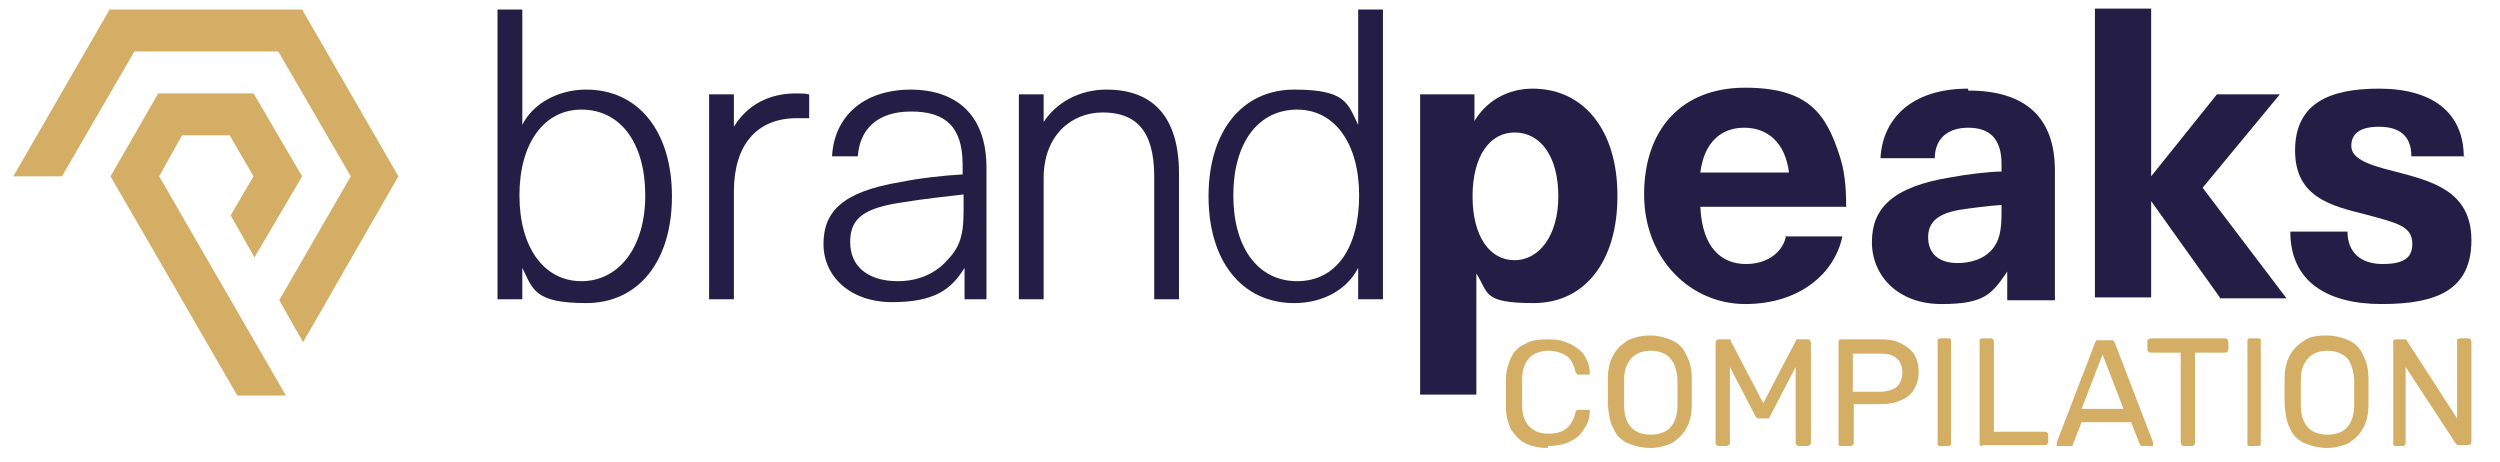
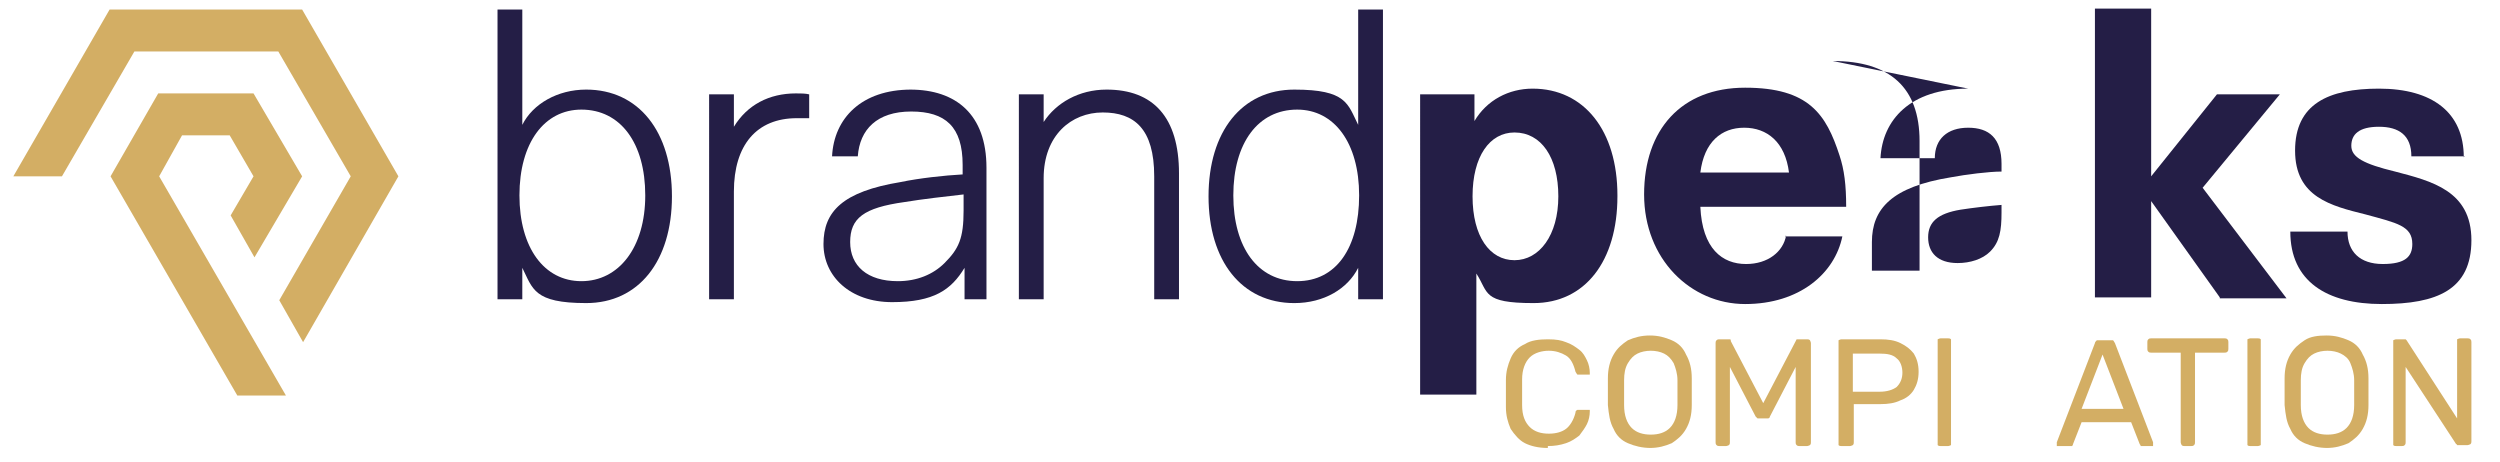
<svg xmlns="http://www.w3.org/2000/svg" version="1.1" viewBox="0 0 262.3 48.5">
  <defs>
    <style>
      .cls-1 {
        fill: #d3ae64;
      }

      .cls-2 {
        fill: #241e46;
      }
    </style>
  </defs>
  <g>
    <g id="Ebene_1">
      <g>
        <g>
          <polygon class="cls-1" points="29.2 5.4 36.8 18.5 29.3 31.5 31.8 35.9 41.8 18.5 31.7 1 11.5 1 1.4 18.5 6.5 18.5 14.1 5.4 29.2 5.4" />
          <polygon class="cls-1" points="30 41.5 16.7 18.5 19.1 14.2 24.1 14.2 26.6 18.5 24.2 22.6 26.7 27 31.7 18.5 26.6 9.8 16.6 9.8 11.6 18.5 24.9 41.5 30 41.5" />
        </g>
        <g>
          <g>
            <path class="cls-2" d="M54.8,13.1c1.1-2.2,3.7-3.7,6.7-3.7,5.5,0,9,4.4,9,11.2s-3.5,11.2-9,11.2-5.6-1.5-6.7-3.7h0v3.3h-2.6V1h2.6v12.1h0ZM54.5,20.5c0,5.5,2.6,9,6.5,9s6.7-3.5,6.7-9-2.6-9-6.7-9c-3.9,0-6.5,3.5-6.5,9Z" />
            <path class="cls-2" d="M84.9,9.9v2.5c-.3,0-.9,0-1.3,0-4.2,0-6.6,2.8-6.6,7.7v11.3h-2.6V9.9h2.6v3.4h0c1.4-2.3,3.7-3.5,6.5-3.5.5,0,1,0,1.4.1Z" />
            <path class="cls-2" d="M95.6,9.4c-5.2,0-8.1,3-8.3,7h2.7c.2-2.8,2-4.7,5.6-4.7s5.4,1.6,5.4,5.6v1c-1.9.1-4.6.4-6.5.8-6.1,1-8.1,3.1-8.1,6.5s2.8,6.1,7.2,6.1,6.2-1.3,7.6-3.6h0v3.3h2.3v-13.8c0-5.6-3.2-8.2-8-8.2ZM101.1,22.1c0,2.9-.5,4-2,5.5-1.2,1.2-2.9,1.9-4.9,1.9-3.2,0-5-1.6-5-4.1s1.4-3.6,5.7-4.2c1.8-.3,4.4-.6,6.2-.8,0,0,0,1.6,0,1.6Z" />
            <path class="cls-2" d="M123.7,18.3v13.1h-2.6v-12.9c0-5-2.1-6.7-5.4-6.7s-6.2,2.4-6.2,6.9v12.7h-2.6V9.9h2.6v2.9h0c1.3-2,3.7-3.4,6.6-3.4,4.9,0,7.6,2.9,7.6,8.8Z" />
            <path class="cls-2" d="M142.5,31.4v-3.3h0c-1.1,2.2-3.6,3.7-6.7,3.7-5.5,0-9-4.4-9-11.2s3.5-11.2,9-11.2,5.6,1.5,6.7,3.7h0V1h2.6v30.4s-2.6,0-2.6,0ZM129.4,20.5c0,5.5,2.6,9,6.7,9s6.5-3.5,6.5-9-2.6-9-6.5-9c-4.1,0-6.7,3.5-6.7,9Z" />
          </g>
          <g>
            <path class="cls-2" d="M169.7,20.6c0,6.8-3.4,11.2-8.8,11.2s-4.7-1.1-6-3.1h0v12.7h-5.9V9.9h5.7v2.8h0c1.3-2.2,3.6-3.4,6.1-3.4,5.4,0,8.9,4.4,8.9,11.2ZM154.5,20.6c0,4.2,1.8,6.7,4.4,6.7s4.6-2.6,4.6-6.7-1.8-6.7-4.6-6.7c-2.6,0-4.4,2.5-4.4,6.7Z" />
            <path class="cls-2" d="M187.3,24.8h6c-.8,3.9-4.5,7.1-10.2,7.1s-10.6-4.7-10.6-11.5,3.9-11.2,10.6-11.2,8.5,2.8,9.9,7.1c.5,1.5.7,3.1.7,5.4h-15.3c.2,4.4,2.3,6,4.8,6,2.3,0,3.9-1.3,4.2-3ZM178.4,18.1h9.3c-.4-3.2-2.3-4.7-4.7-4.7-2.4,0-4.2,1.5-4.6,4.7Z" />
-             <path class="cls-2" d="M206.5,9.3c-6.1,0-9,3.3-9.2,7.3h5.7c0-2,1.3-3.2,3.5-3.2s3.5,1.1,3.5,3.8v.8c-1.3,0-3.7.3-5.3.6-6.2,1-8.3,3.3-8.3,6.8s2.7,6.5,7.3,6.5,5.3-1.1,6.9-3.4h0v3h5v-13.6c0-5.6-3.1-8.4-9.1-8.4ZM210,22.3c0,1.9-.2,3.1-1.2,4.1-.8.8-2.1,1.2-3.4,1.2-2.1,0-3.1-1.1-3.1-2.7s1-2.5,3.4-2.9c1.3-.2,3-.4,4.3-.5v.8h0Z" />
+             <path class="cls-2" d="M206.5,9.3c-6.1,0-9,3.3-9.2,7.3h5.7c0-2,1.3-3.2,3.5-3.2s3.5,1.1,3.5,3.8v.8c-1.3,0-3.7.3-5.3.6-6.2,1-8.3,3.3-8.3,6.8h0v3h5v-13.6c0-5.6-3.1-8.4-9.1-8.4ZM210,22.3c0,1.9-.2,3.1-1.2,4.1-.8.8-2.1,1.2-3.4,1.2-2.1,0-3.1-1.1-3.1-2.7s1-2.5,3.4-2.9c1.3-.2,3-.4,4.3-.5v.8h0Z" />
            <path class="cls-2" d="M232.9,31.2l-7.2-10.1h0v10.1h-5.9V.9h5.9v17.6h0l6.9-8.6h6.6l-8.1,9.8,8.8,11.6h-7Z" />
            <path class="cls-2" d="M258.6,16.4h-5.6c0-2.2-1.3-3.1-3.4-3.1s-2.9.8-2.9,2,1.3,1.9,4.6,2.7c3.8,1,8,2,8,7.2s-3.6,6.7-9.4,6.7-9.6-2.4-9.6-7.6h6c0,2.1,1.3,3.4,3.7,3.4s3.1-.8,3.1-2.1c0-1.9-1.6-2.2-4.9-3.1-3.6-.9-7.4-1.8-7.4-6.7s3.5-6.5,8.8-6.5c5.6,0,8.9,2.5,8.9,7.2Z" />
          </g>
        </g>
      </g>
      <g>
        <path class="cls-1" d="M162.4,47c-1,0-1.8-.2-2.4-.5s-1.1-.9-1.5-1.5c-.3-.7-.5-1.4-.5-2.3,0-.4,0-.9,0-1.4s0-1,0-1.4c0-.9.2-1.6.5-2.3.3-.7.8-1.2,1.5-1.5.6-.4,1.5-.5,2.4-.5s1.4.1,1.9.3c.6.2,1,.5,1.4.8.4.3.6.7.8,1.1.2.4.3.9.3,1.3,0,0,0,.2,0,.2,0,0-.2,0-.2,0h-.9c0,0-.2,0-.2,0,0,0-.1-.1-.2-.3-.2-.8-.5-1.4-1-1.7s-1.1-.5-1.8-.5-1.5.2-2,.7c-.5.5-.8,1.3-.8,2.3,0,.9,0,1.8,0,2.7,0,1.1.3,1.8.8,2.3.5.5,1.2.7,2,.7s1.4-.2,1.8-.5.8-.9,1-1.7c0-.1,0-.2.2-.3,0,0,.2,0,.2,0h.9c0,0,.2,0,.2,0s0,.1,0,.2c0,.4-.1.9-.3,1.3-.2.4-.5.8-.8,1.2-.4.3-.8.6-1.4.8-.6.2-1.2.3-1.9.3Z" />
        <path class="cls-1" d="M173.2,47c-.9,0-1.7-.2-2.4-.5-.7-.3-1.2-.8-1.5-1.5-.4-.7-.5-1.5-.6-2.5,0-.5,0-.9,0-1.4s0-.9,0-1.4c0-1,.2-1.8.6-2.5.4-.7.9-1.1,1.5-1.5.7-.3,1.4-.5,2.3-.5s1.6.2,2.3.5,1.2.8,1.5,1.5c.4.7.6,1.5.6,2.5,0,.5,0,.9,0,1.4s0,.9,0,1.4c0,1-.2,1.8-.6,2.5-.4.7-.9,1.1-1.5,1.5-.7.3-1.4.5-2.3.5ZM173.2,45.6c.8,0,1.5-.2,2-.7.5-.5.8-1.3.8-2.4,0-.5,0-.9,0-1.3s0-.8,0-1.3c0-.7-.2-1.3-.4-1.8-.3-.5-.6-.8-1-1-.4-.2-.9-.3-1.4-.3s-1,.1-1.4.3c-.4.2-.7.5-1,1s-.4,1.1-.4,1.8c0,.5,0,.9,0,1.3s0,.8,0,1.3c0,1.1.3,1.9.8,2.4.5.5,1.2.7,2,.7Z" />
        <path class="cls-1" d="M180.4,46.8c-.1,0-.2,0-.3-.1s-.1-.2-.1-.3v-10.4c0-.1,0-.2.1-.3s.2-.1.3-.1h.8c.1,0,.2,0,.3,0s.1.1.1.2l3.4,6.5,3.4-6.5s0,0,.1-.2c0,0,.2,0,.3,0h.8c.1,0,.2,0,.3.1,0,0,.1.2.1.3v10.4c0,.1,0,.2-.1.3,0,0-.2.1-.3.1h-.8c-.1,0-.2,0-.3-.1s-.1-.2-.1-.3v-7.9l-2.7,5.2c0,.1-.1.2-.2.2,0,0-.2,0-.3,0h-.5c-.1,0-.2,0-.3,0,0,0-.1-.1-.2-.2l-2.7-5.2v7.9c0,.1,0,.2-.1.3,0,0-.2.1-.3.1h-.8Z" />
        <path class="cls-1" d="M193.2,46.8c-.1,0-.2,0-.3-.1,0,0,0-.2,0-.3v-10.4c0-.1,0-.2,0-.3,0,0,.2-.1.3-.1h4.1c.8,0,1.5.1,2.1.4.6.3,1,.6,1.4,1.1.3.5.5,1.1.5,1.9s-.2,1.4-.5,1.9c-.3.5-.8.9-1.4,1.1-.6.3-1.3.4-2.1.4h-2.8v4c0,.1,0,.2-.1.3,0,0-.2.1-.3.1h-.8ZM194.4,41.1h2.8c.8,0,1.4-.2,1.8-.5.4-.4.6-.9.6-1.5s-.2-1.2-.6-1.5c-.4-.4-1-.5-1.8-.5h-2.8v4.1Z" />
        <path class="cls-1" d="M203.6,46.8c-.1,0-.2,0-.3-.1,0,0,0-.2,0-.3v-10.5c0-.1,0-.2,0-.3,0,0,.2-.1.3-.1h.8c.1,0,.2,0,.3.1,0,0,0,.2,0,.3v10.5c0,.1,0,.2,0,.3,0,0-.2.1-.3.1h-.8Z" />
-         <path class="cls-1" d="M208,46.8c-.1,0-.2,0-.3-.1,0,0,0-.2,0-.3v-10.5c0-.1,0-.2,0-.3,0,0,.2-.1.3-.1h.8c.1,0,.2,0,.3.1s.1.2.1.3v9.4h5.3c.1,0,.2,0,.3.1s.1.2.1.3v.6c0,.1,0,.2-.1.3s-.2.1-.3.1h-6.5Z" />
        <path class="cls-1" d="M216,46.8c0,0-.2,0-.2,0s0-.1,0-.2,0-.1,0-.2l4-10.4c0-.1.1-.2.2-.3,0,0,.2,0,.3,0h1.1c.1,0,.3,0,.3,0,0,0,.1.1.2.3l4,10.4c0,0,0,.1,0,.2,0,0,0,.2,0,.2,0,0-.1,0-.2,0h-.8c-.1,0-.2,0-.3,0,0,0,0-.1-.1-.2l-.9-2.3h-5.2l-.9,2.3c0,0,0,.1-.1.2,0,0-.2,0-.3,0h-.8ZM218.5,42.9h4.3l-2.2-5.7-2.2,5.7Z" />
        <path class="cls-1" d="M229.2,46.8c-.1,0-.2,0-.3-.1,0,0-.1-.2-.1-.3v-9.4h-3.1c-.1,0-.2,0-.3-.1s-.1-.2-.1-.3v-.7c0-.1,0-.2.1-.3s.2-.1.3-.1h7.7c.1,0,.2,0,.3.1s.1.2.1.3v.7c0,.1,0,.2-.1.3s-.2.1-.3.1h-3.1v9.4c0,.1,0,.2-.1.3s-.2.1-.3.1h-.8Z" />
        <path class="cls-1" d="M236.1,46.8c-.1,0-.2,0-.3-.1,0,0,0-.2,0-.3v-10.5c0-.1,0-.2,0-.3,0,0,.2-.1.3-.1h.8c.1,0,.2,0,.3.1,0,0,0,.2,0,.3v10.5c0,.1,0,.2,0,.3,0,0-.2.1-.3.1h-.8Z" />
        <path class="cls-1" d="M244.2,47c-.9,0-1.7-.2-2.4-.5-.7-.3-1.2-.8-1.5-1.5-.4-.7-.5-1.5-.6-2.5,0-.5,0-.9,0-1.4s0-.9,0-1.4c0-1,.2-1.8.6-2.5.4-.7.9-1.1,1.5-1.5s1.4-.5,2.3-.5,1.6.2,2.3.5,1.2.8,1.5,1.5c.4.7.6,1.5.6,2.5,0,.5,0,.9,0,1.4s0,.9,0,1.4c0,1-.2,1.8-.6,2.5-.4.7-.9,1.1-1.5,1.5-.7.3-1.4.5-2.3.5ZM244.2,45.6c.8,0,1.5-.2,2-.7.5-.5.8-1.3.8-2.4,0-.5,0-.9,0-1.3s0-.8,0-1.3c0-.7-.2-1.3-.4-1.8-.2-.5-.6-.8-1-1-.4-.2-.9-.3-1.4-.3s-1,.1-1.4.3c-.4.2-.7.5-1,1s-.4,1.1-.4,1.8c0,.5,0,.9,0,1.3s0,.8,0,1.3c0,1.1.3,1.9.8,2.4.5.5,1.2.7,2,.7Z" />
        <path class="cls-1" d="M251.4,46.8c-.1,0-.2,0-.3-.1,0,0,0-.2,0-.3v-10.4c0-.1,0-.2,0-.3,0,0,.2-.1.3-.1h.7c.1,0,.2,0,.3,0,0,0,.1.1.1.1l5.3,8.2v-8c0-.1,0-.2,0-.3,0,0,.2-.1.3-.1h.8c.1,0,.2,0,.3.1s.1.2.1.3v10.4c0,.1,0,.2-.1.3,0,0-.2.1-.3.1h-.8c-.1,0-.2,0-.3,0,0,0,0-.1-.1-.1l-5.3-8.1v7.9c0,.1,0,.2-.1.3s-.2.1-.3.1h-.8Z" />
      </g>
    </g>
  </g>
</svg>